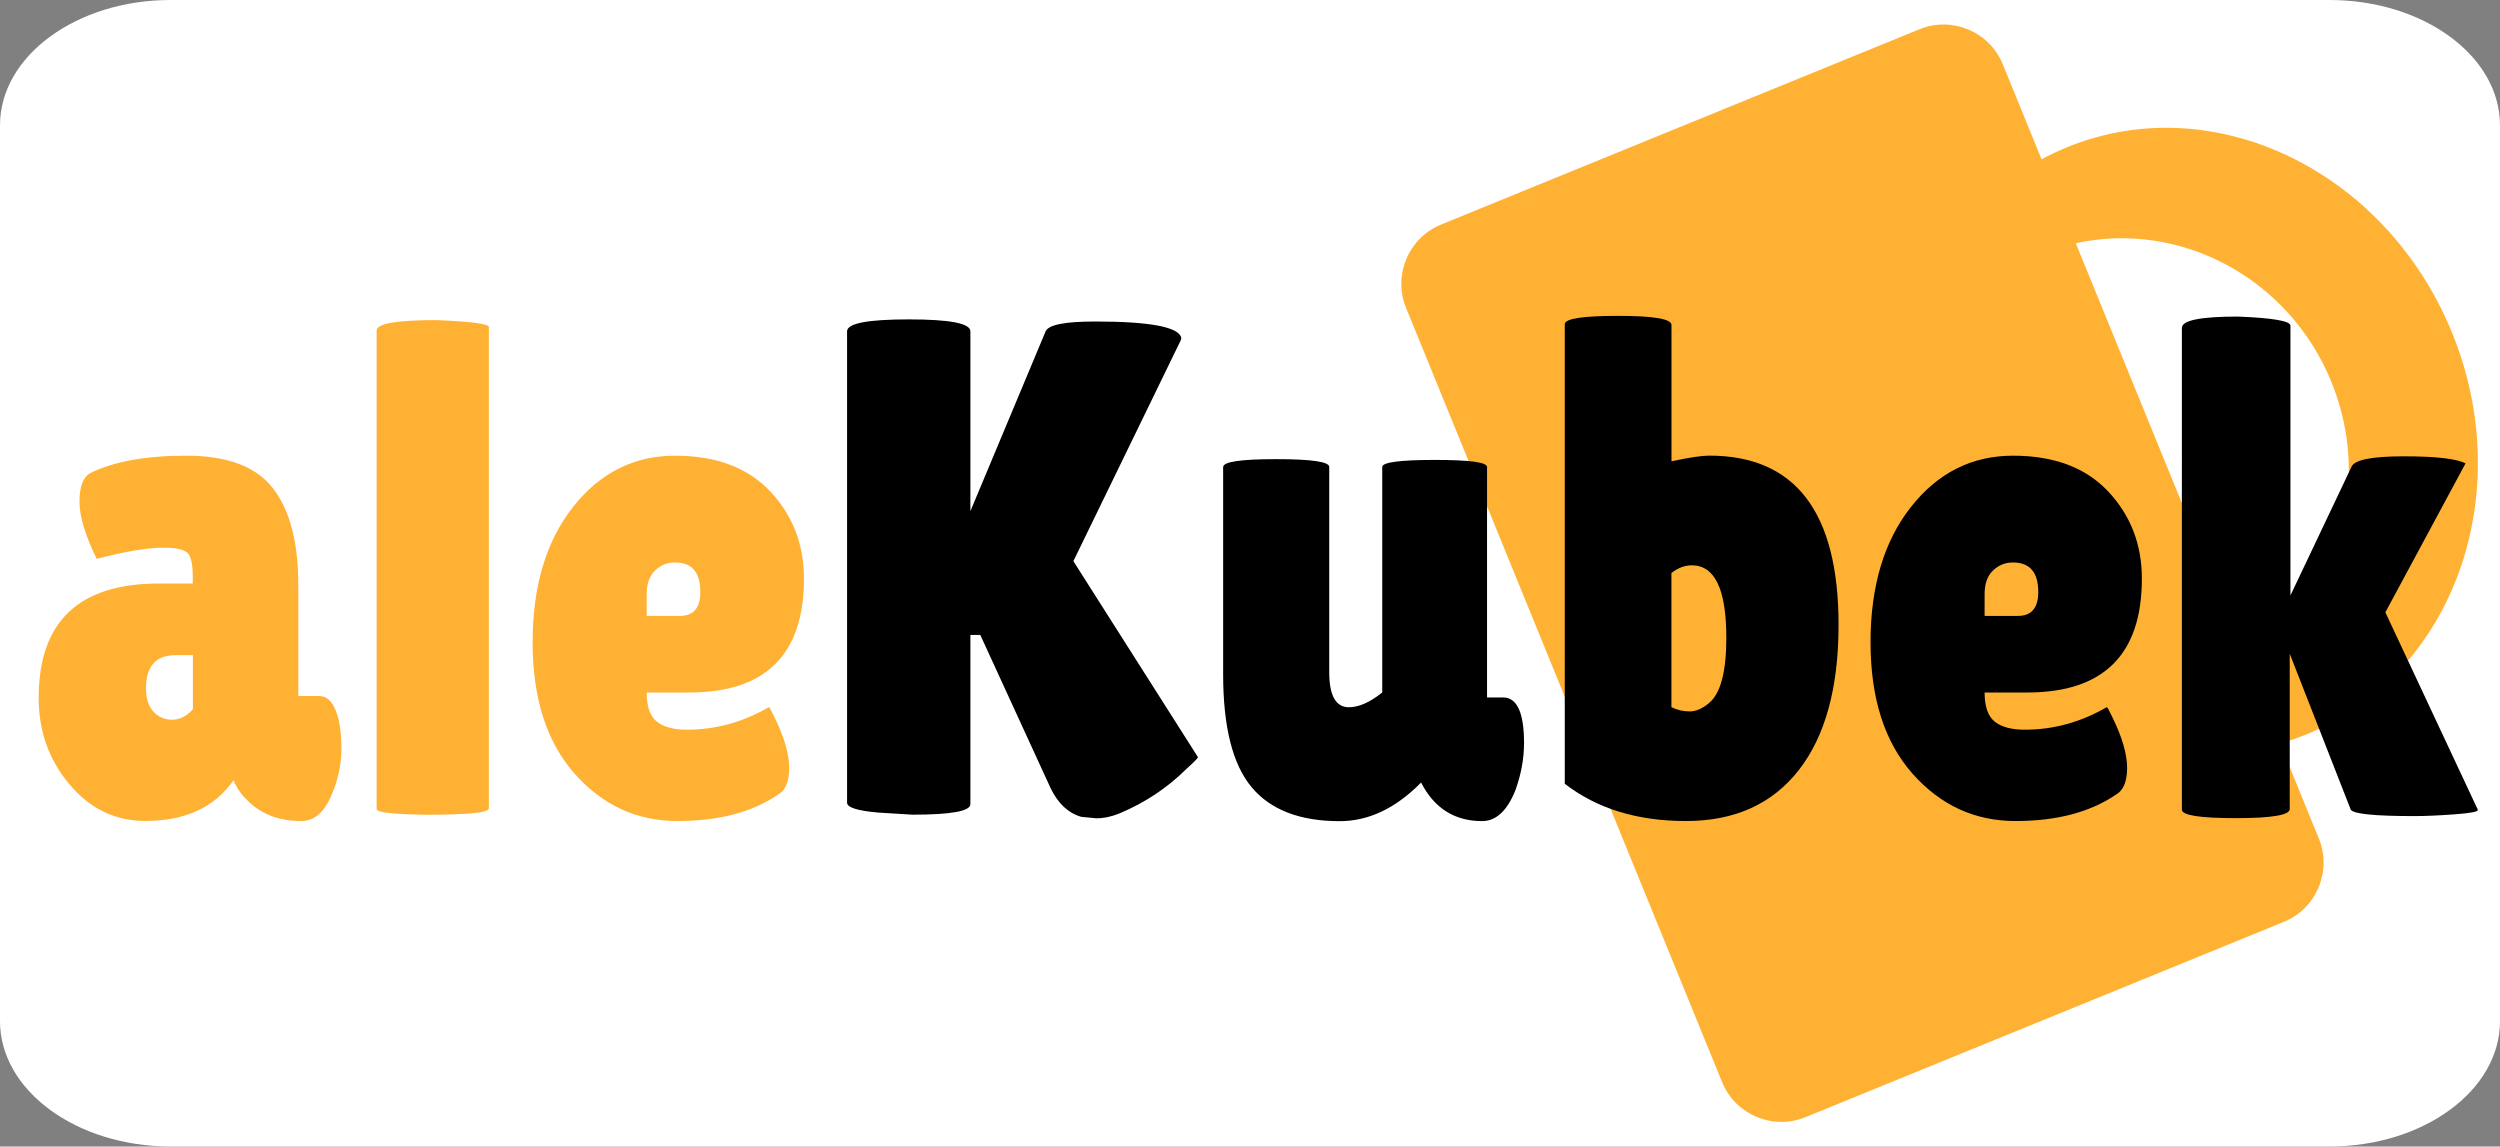
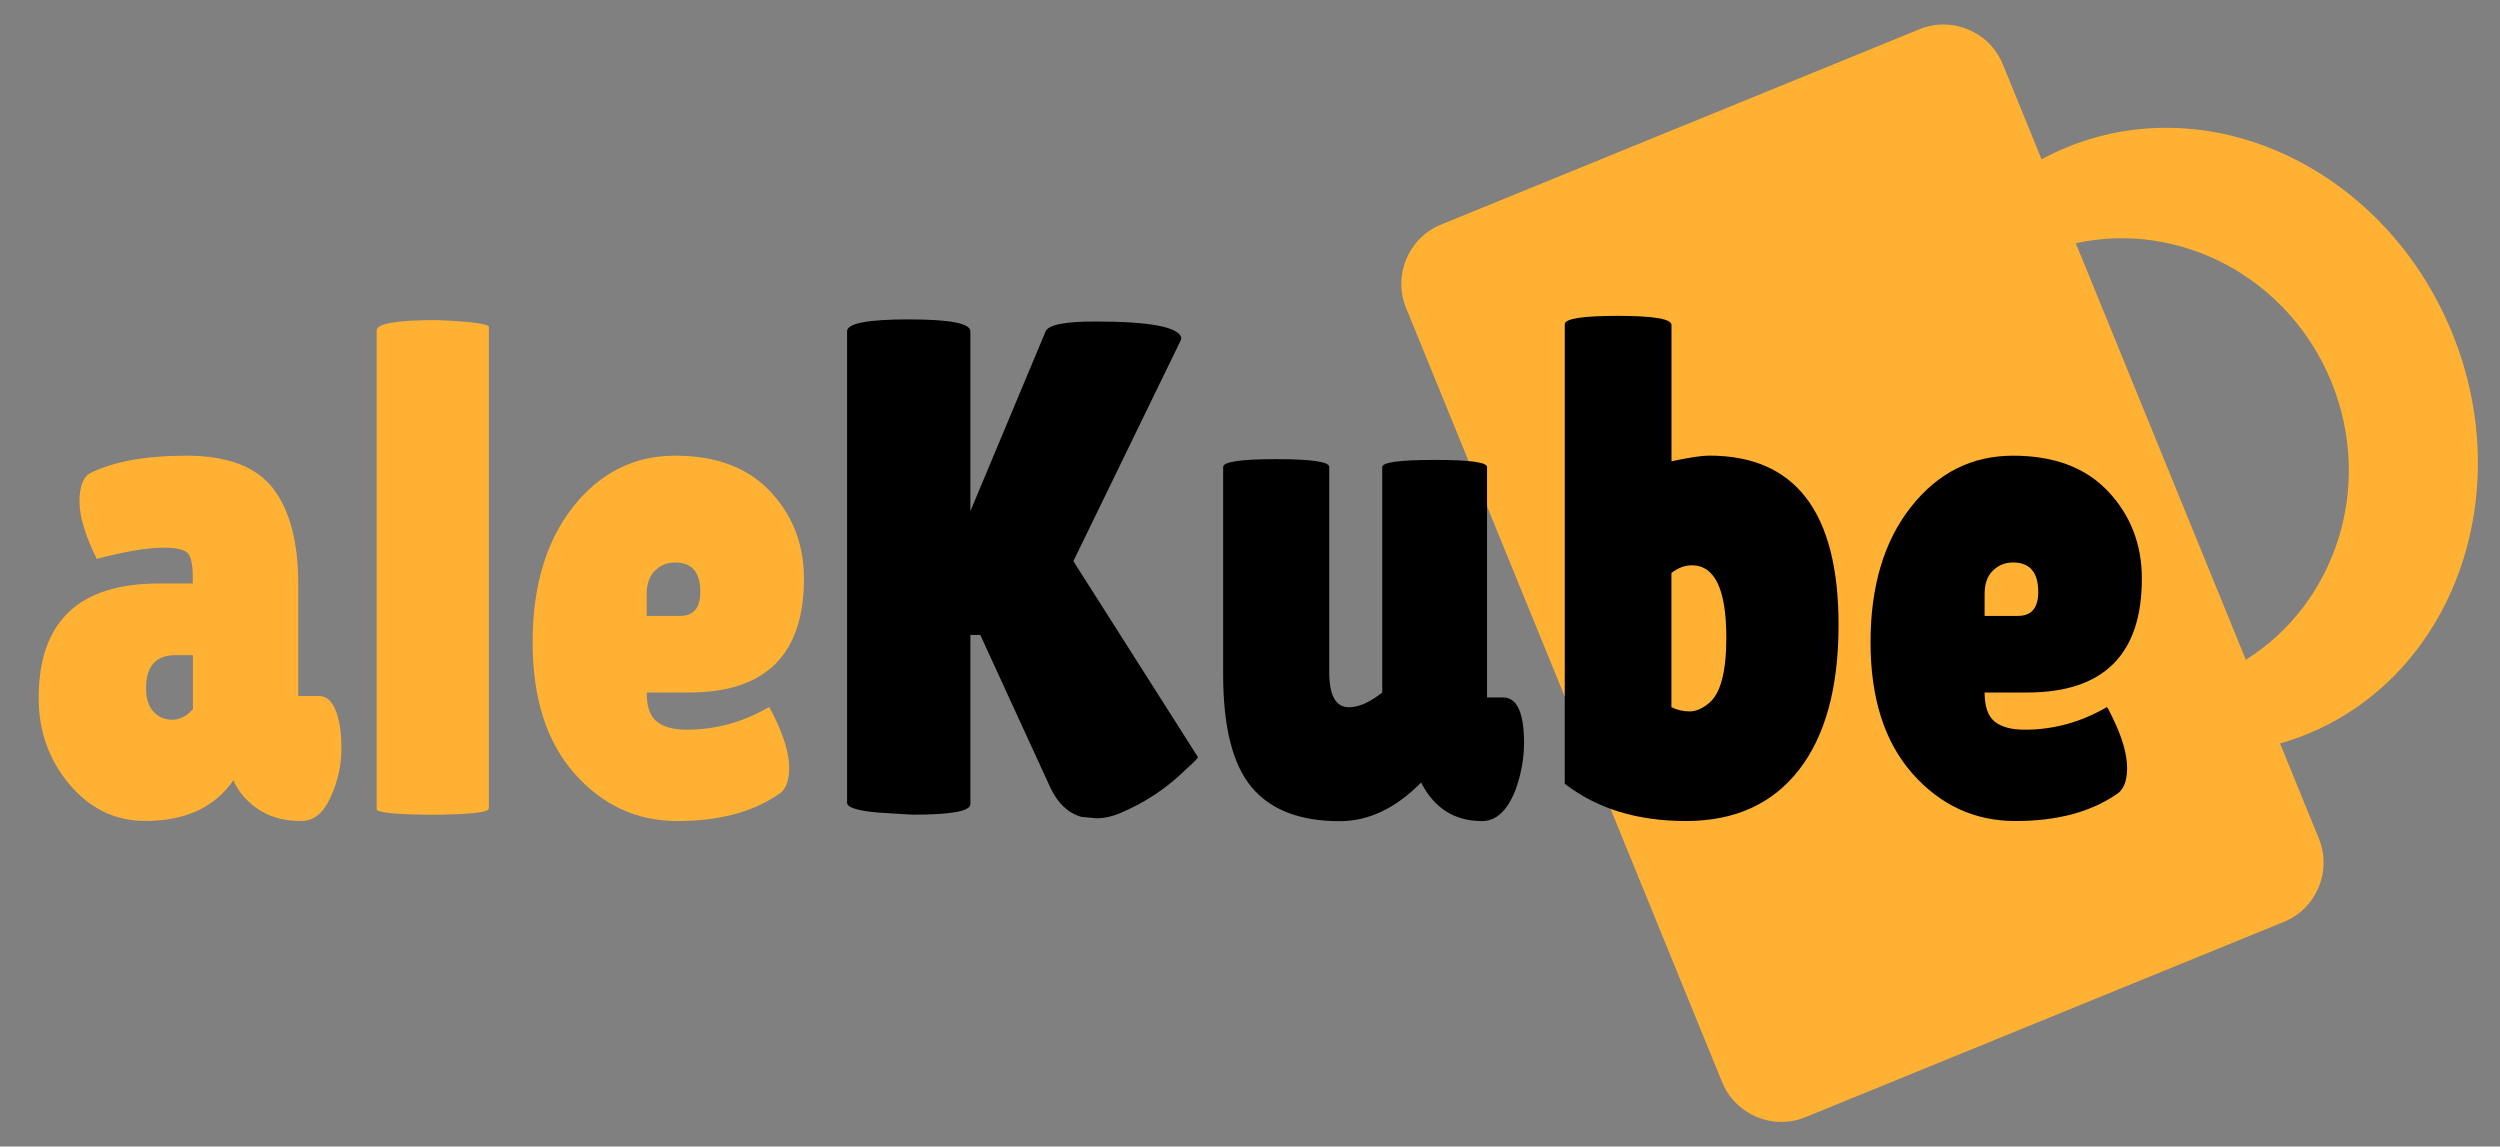
<svg xmlns="http://www.w3.org/2000/svg" id="Warstwa_2" data-name="Warstwa 2" viewBox="0 0 354.19 162.44">
  <rect x="0" y="0" width="354.19" height="162.44" fill="#808080" stroke="none" />
  <defs>
    <style>
      .cls-1 {
        fill: #fff;
      }

      .cls-2 {
        fill: #ffb133;
      }
    </style>
  </defs>
  <g id="Warstwa_1-2" data-name="Warstwa 1-2">
-     <path class="cls-1" d="M24.17,0h305.85c13.35,0,24.17,7.95,24.17,17.76v126.91c0,9.81-10.82,17.76-24.17,17.76H24.17c-13.35,0-24.17-7.95-24.17-17.76V17.76C0,7.95,10.82,0,24.17,0Z" />
-   </g>
+     </g>
  <path class="cls-2" d="M347.39,47.12c-9.38-22.97-33.78-34.73-54.51-26.27-1.26.51-2.47,1.09-3.64,1.72l-5.5-13.48c-1.88-4.6-7.18-6.83-11.79-4.95l-67.8,27.68c-4.6,1.88-6.83,7.18-4.95,11.79l44.79,109.72c1.88,4.6,7.18,6.83,11.79,4.95l67.8-27.68c4.6-1.88,6.83-7.18,4.95-11.79l-5.5-13.48c1.28-.37,2.55-.8,3.8-1.31,20.73-8.46,29.93-33.94,20.56-56.91ZM318.18,93.47l-24.09-59.01c14.68-3.23,30.15,4.81,36.21,19.64,6.05,14.83.62,31.4-12.12,39.37Z" />
  <g>
    <path class="cls-2" d="M13.71,79.19c-1.63-3.32-2.45-6.02-2.45-8.11s.49-3.43,1.48-4.03c3.32-1.66,7.88-2.49,13.67-2.49s9.88,1.54,12.27,4.63c2.39,3.09,3.58,7.65,3.58,13.69v15.73h2.97c.99,0,1.76.66,2.31,1.99.55,1.33.83,3.15.83,5.47s-.51,4.61-1.53,6.87c-1.02,2.26-2.4,3.38-4.15,3.38-3.14,0-5.68-.96-7.6-2.89-.87-.8-1.54-1.76-2.01-2.89-2.68,3.85-6.84,5.77-12.49,5.77-4.25,0-7.83-1.72-10.74-5.18-2.91-3.45-4.37-7.53-4.37-12.24,0-10.82,5.68-16.22,17.03-16.22h4.8v-1c0-1.72-.25-2.84-.74-3.33-.5-.5-1.65-.75-3.45-.75-2.21,0-5.36.53-9.43,1.59ZM20.69,97.5c0,1.46.35,2.57,1.05,3.33.7.76,1.59,1.14,2.66,1.14s2.05-.5,2.93-1.49v-7.66h-2.45c-2.8,0-4.19,1.56-4.19,4.68Z" />
    <path class="cls-2" d="M69.26,114.53c0,.6-2.97.9-8.91.9-4.66-.07-6.99-.33-6.99-.8V46.84c0-1,2.82-1.49,8.47-1.49,4.95.2,7.43.53,7.43,1v68.19Z" />
    <path class="cls-2" d="M110.14,112.64c-3.67,2.46-8.39,3.68-14.15,3.68s-10.63-2.24-14.59-6.72c-3.96-4.48-5.94-10.68-5.94-18.61s1.91-14.32,5.72-19.16c3.81-4.84,8.63-7.27,14.46-7.27s10.32,1.69,13.5,5.08c3.17,3.38,4.76,7.5,4.76,12.34,0,10.75-5.42,16.13-16.25,16.13h-6.03c0,1.99.48,3.37,1.44,4.13.96.76,2.37,1.14,4.24,1.14,4.08,0,7.95-1.06,11.62-3.19.06-.06.32.4.79,1.39,1.4,2.85,2.1,5.26,2.1,7.22s-.55,3.24-1.66,3.83ZM99.22,83.87c0-2.79-1.19-4.18-3.58-4.18-1.11,0-2.05.38-2.84,1.15-.79.76-1.18,1.88-1.18,3.33v3.09h4.72c1.92,0,2.88-1.13,2.88-3.38Z" />
    <path d="M137.48,113.93c0,1-2.74,1.49-8.21,1.49l-4.89-.3c-2.91-.26-4.37-.73-4.37-1.39V46.94c0-1.13,2.91-1.69,8.74-1.69s8.73.56,8.73,1.69v25.48l10.66-25.48c.41-.93,2.74-1.39,6.99-1.39,7.74,0,11.82.76,12.23,2.29,0,.13-.03.27-.09.4l-15.2,31.26,17.65,27.77c0,.13-.55.7-1.66,1.69-2.68,2.66-5.82,4.75-9.43,6.27-1.11.46-2.21.7-3.32.7l-2.1-.2c-1.86-.53-3.32-1.89-4.37-4.08l-9.96-21.7h-1.4v23.99Z" />
    <path d="M173.3,66.15c0-.73,2.5-1.1,7.51-1.1s7.51.37,7.51,1.1v29.07c0,3.32.93,4.98,2.79,4.98,1.4,0,2.97-.7,4.72-2.09v-31.95c0-.66,2.47-1,7.43-1s7.42.33,7.42,1v32.65h2.27c1.98,0,2.97,2.16,2.97,6.47,0,2.19-.41,4.41-1.22,6.67-1.17,2.92-2.74,4.38-4.72,4.38-3.9,0-6.78-1.82-8.65-5.47l-.09.1c-3.55,3.58-7.37,5.38-11.44,5.38-5.65,0-9.81-1.61-12.49-4.83-2.68-3.22-4.02-8.54-4.02-15.98v-29.37Z" />
    <path d="M221.69,45.94c0-.8,2.52-1.19,7.56-1.19s7.56.43,7.56,1.29v19.31c2.5-.53,4.28-.8,5.33-.8,12.23,0,18.34,8,18.34,23.99,0,8.89-1.88,15.75-5.63,20.56-3.76,4.81-9.08,7.22-15.99,7.22s-12.62-1.76-17.17-5.28V45.94ZM239.68,80.09c-.99,0-1.95.37-2.88,1.09v19.01c.81.4,1.67.6,2.58.6s1.82-.4,2.75-1.19c1.63-1.33,2.45-4.41,2.45-9.26,0-6.83-1.63-10.25-4.89-10.25Z" />
    <path d="M299.69,112.64c-3.67,2.46-8.39,3.68-14.15,3.68s-10.63-2.24-14.59-6.72c-3.96-4.48-5.94-10.68-5.94-18.61s1.91-14.32,5.72-19.16c3.81-4.84,8.63-7.27,14.46-7.27s10.32,1.69,13.5,5.08c3.17,3.38,4.76,7.5,4.76,12.34,0,10.75-5.42,16.13-16.25,16.13h-6.03c0,1.99.48,3.37,1.44,4.13.96.76,2.37,1.14,4.24,1.14,4.08,0,7.95-1.06,11.62-3.19.06-.06.32.4.79,1.39,1.4,2.85,2.1,5.26,2.1,7.22s-.55,3.24-1.66,3.83ZM288.77,83.87c0-2.79-1.19-4.18-3.58-4.18-1.11,0-2.05.38-2.84,1.15-.79.76-1.18,1.88-1.18,3.33v3.09h4.72c1.92,0,2.88-1.13,2.88-3.38Z" />
-     <path d="M309.13,46.44c0-1.06,2.65-1.59,7.95-1.59,4.95.2,7.42.63,7.42,1.29v38.22l8.65-18.22c.41-1,2.88-1.49,7.42-1.49s7.45.33,8.74,1l-11.36,21.1,13.1,27.97c.12.27-.98.48-3.28.65-2.3.17-4.21.25-5.72.25-5.59,0-8.59-.3-9-.9l-8.65-22.1v22c0,.86-2.55,1.29-7.64,1.29s-7.64-.4-7.64-1.2V46.44Z" />
  </g>
</svg>